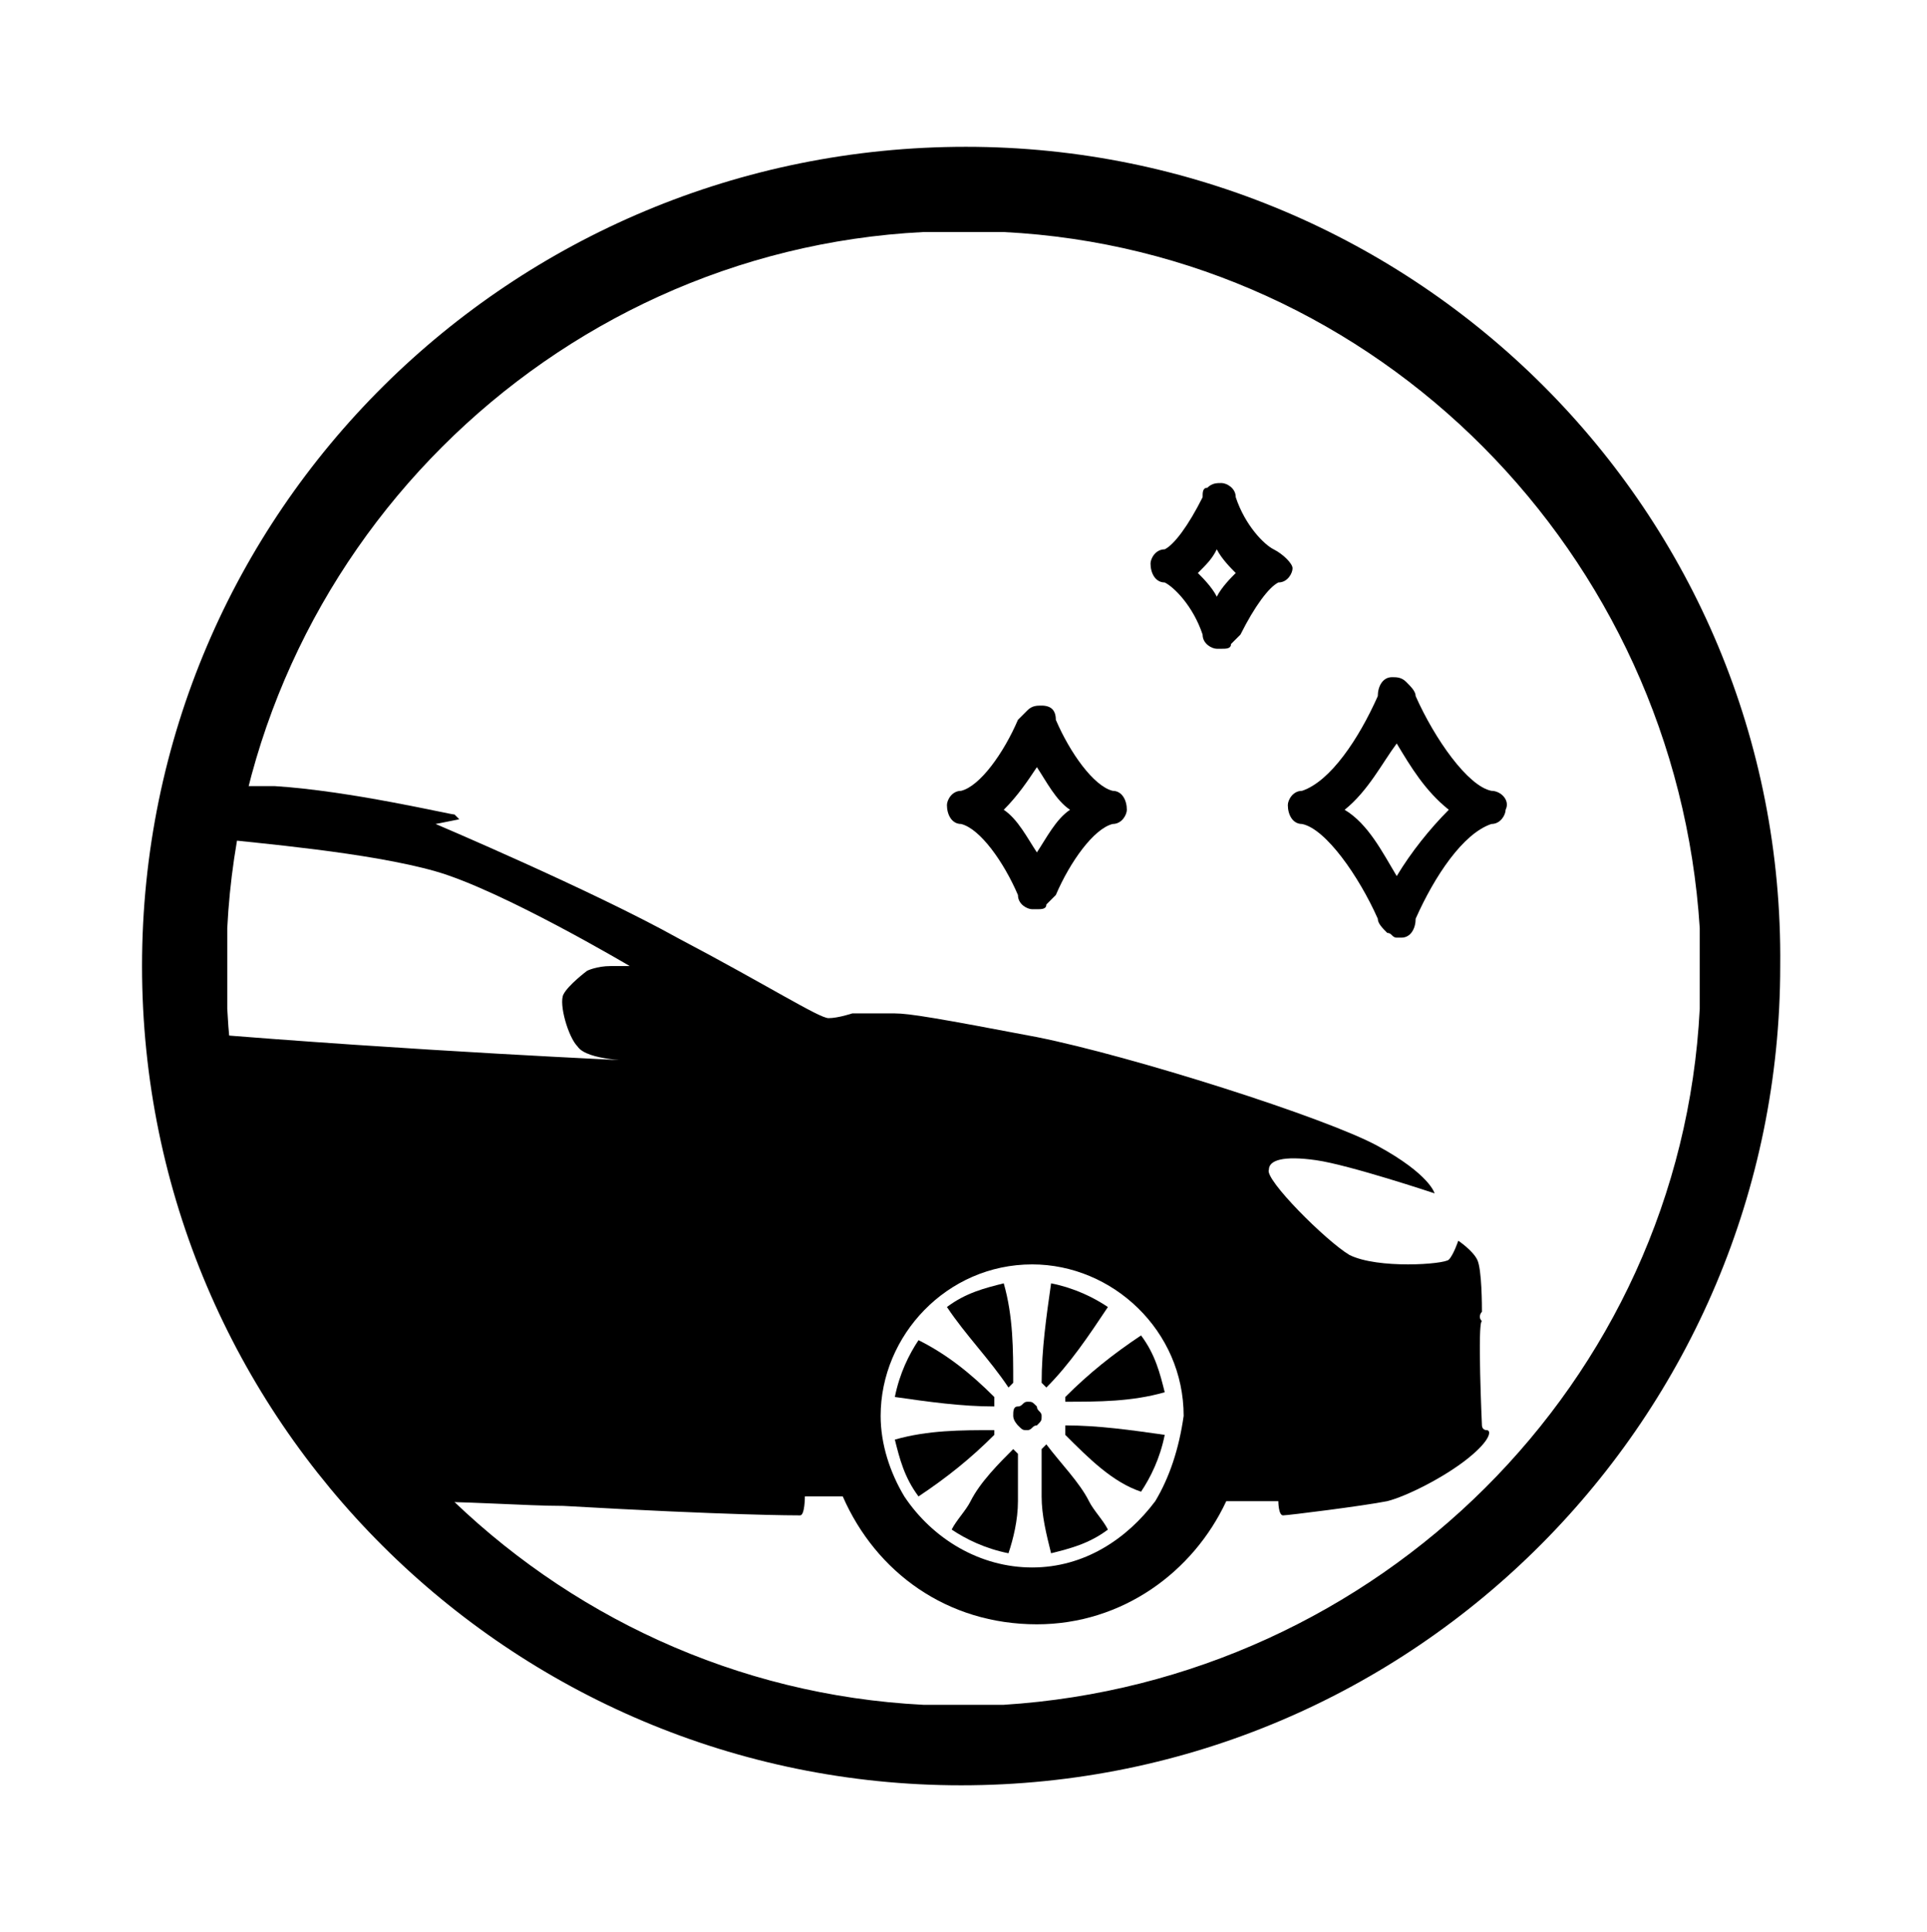
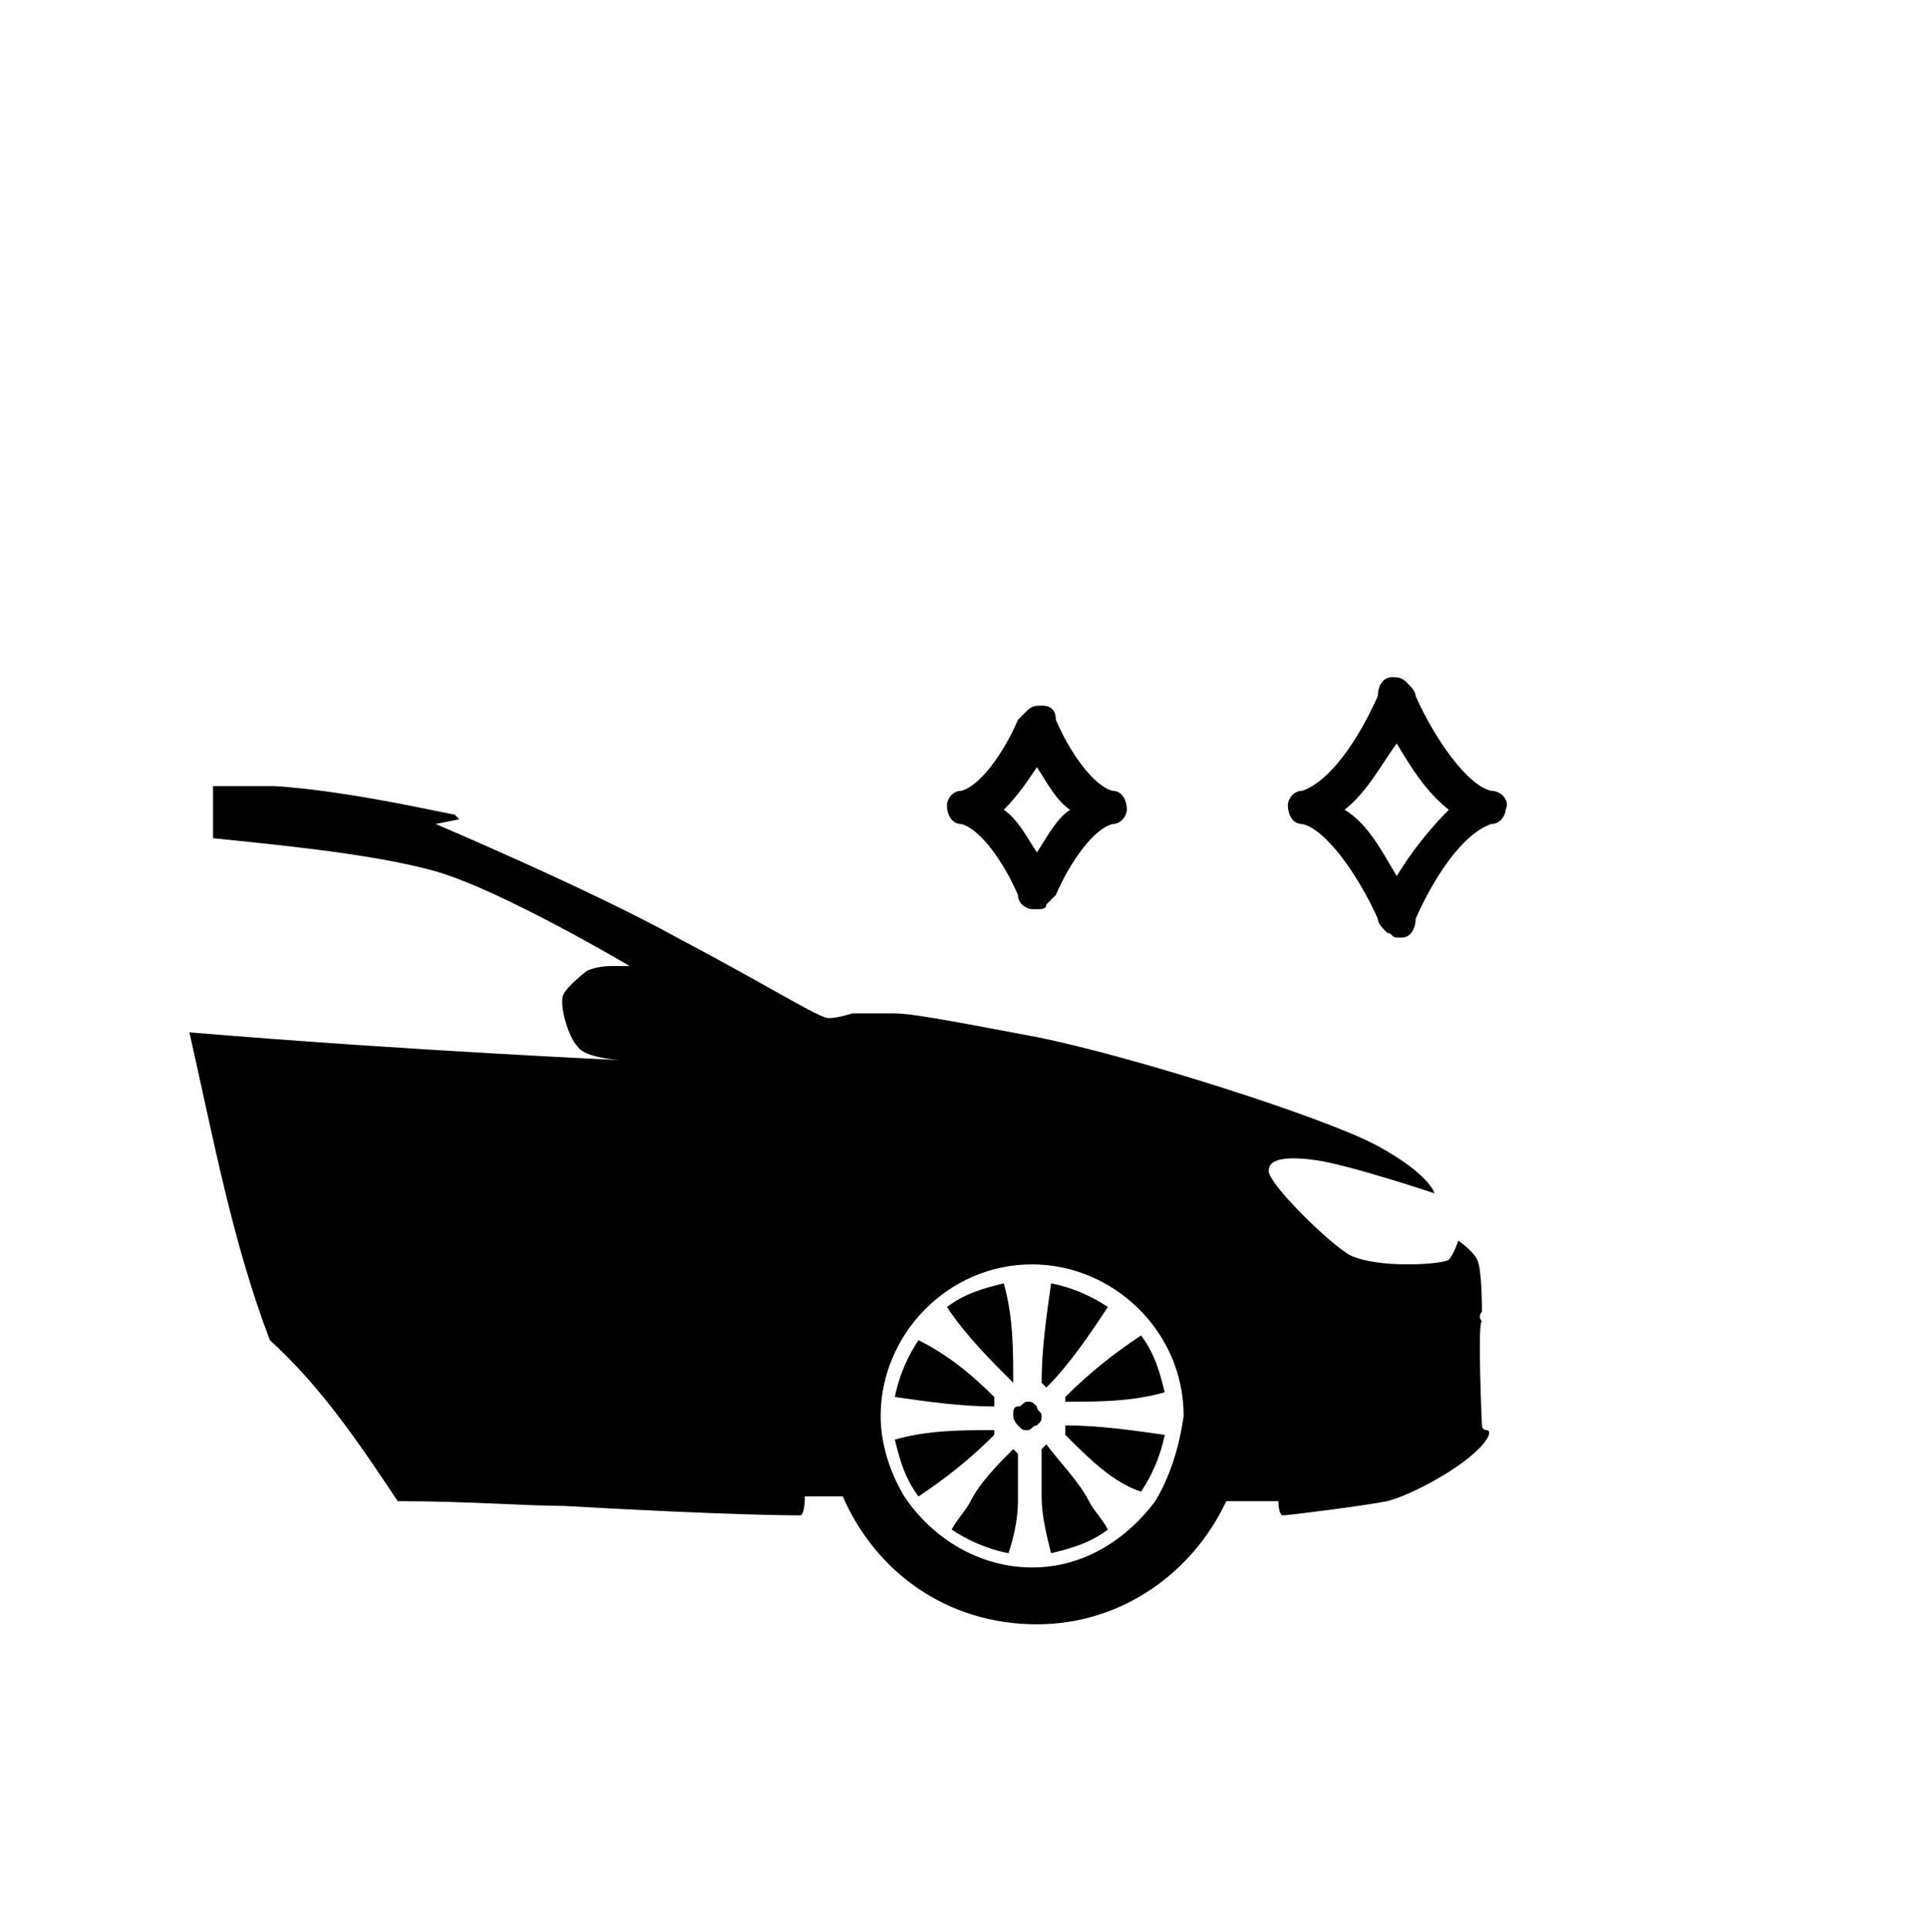
<svg xmlns="http://www.w3.org/2000/svg" version="1.1" x="0px" y="0px" viewBox="0 0 40.7 40.8" xml:space="preserve">
  <g>
-     <path d="M21.2,36h-1.7c-7.9-0.4-14.3-6.8-14.7-14.7c0,0,0-1.7,0-1.7c0.4-7.9,6.8-14.3,14.7-14.7h1.7c7.9,0.4,14.2,6.8,14.7,14.7   v1.7C35.5,29.2,29.1,35.5,21.2,36 M20.4,3.1C10.8,3.1,3,10.8,3,20.4c0,9.6,7.8,17.3,17.3,17.3c9.6,0,17.3-7.8,17.3-17.3   C37.7,10.8,29.9,3.1,20.4,3.1" />
    <path d="M24.4,31.7c-0.6,0.8-1.5,1.4-2.6,1.4c-1.1,0-2.1-0.6-2.7-1.5c-0.3-0.5-0.5-1.1-0.5-1.7c0-1.7,1.4-3.2,3.2-3.2   c1.7,0,3.2,1.4,3.2,3.2C24.9,30.6,24.7,31.2,24.4,31.7 M31.3,27.7c0-0.1,0-0.9-0.1-1.1c-0.1-0.2-0.4-0.4-0.4-0.4s-0.1,0.3-0.2,0.4   c-0.1,0.1-1.5,0.2-2.1-0.1c-0.5-0.3-1.8-1.6-1.7-1.8c0-0.2,0.3-0.3,1-0.2s2.5,0.7,2.5,0.7s-0.1-0.4-1.2-1c-1.1-0.6-5.2-1.9-7.2-2.3   c-2.1-0.4-2.7-0.5-3-0.5c-0.3,0-0.9,0-0.9,0s-0.3,0.1-0.5,0.1c-0.2,0-1.3-0.7-3.2-1.7c-1.8-1-5.1-2.4-5.1-2.4l0.5-0.1   c0,0,0,0-0.1-0.1c-0.1,0-2.2-0.5-3.8-0.6c-0.3,0-0.8,0-1.3,0c0,0.1,0,0.2,0,0.3c0,0.3,0,0.5,0,0.8c0.9,0.1,3.3,0.3,4.7,0.7   c1.4,0.4,4.1,2,4.1,2s-0.2,0-0.4,0c-0.3,0-0.5,0.1-0.5,0.1S12,20.8,11.9,21c-0.1,0.2,0.1,0.9,0.3,1.1c0.2,0.3,1.2,0.3,1.2,0.3   S8.8,22.2,4,21.8c0.5,2.2,0.9,4.4,1.7,6.5c1.1,1,1.9,2.2,2.7,3.4c1.5,0,2.7,0.1,3.5,0.1c3.5,0.2,4.9,0.2,5,0.2   c0.1,0,0.1-0.4,0.1-0.4l0.8,0c0.7,1.6,2.2,2.7,4.1,2.7c1.8,0,3.3-1.1,4-2.6l1.1,0c0,0,0,0.3,0.1,0.3s1.7-0.2,2.2-0.3   c0.4-0.1,1.2-0.5,1.7-0.9c0.5-0.4,0.5-0.6,0.4-0.6s-0.1-0.1-0.1-0.1s-0.1-2.2,0-2.2C31.2,27.8,31.3,27.7,31.3,27.7" />
    <path d="M22,29.2c0-0.7,0.1-1.4,0.2-2.1c0.5,0.1,0.9,0.3,1.2,0.5c-0.4,0.6-0.8,1.2-1.3,1.7L22,29.2z" />
-     <path d="M20,27.6c0.4-0.3,0.8-0.4,1.2-0.5c0.2,0.7,0.2,1.4,0.2,2.1l-0.1,0.1C20.9,28.7,20.4,28.2,20,27.6" />
+     <path d="M20,27.6c0.4-0.3,0.8-0.4,1.2-0.5c0.2,0.7,0.2,1.4,0.2,2.1C20.9,28.7,20.4,28.2,20,27.6" />
    <path d="M23,31.7c0.1,0.2,0.3,0.4,0.4,0.6c-0.4,0.3-0.8,0.4-1.2,0.5C22.1,32.4,22,32,22,31.6c0-0.3,0-0.7,0-1l0.1-0.1   C22.4,30.9,22.8,31.3,23,31.7" />
    <path d="M21.4,30.6l0.1,0.1c0,0.3,0,0.7,0,1c0,0.4-0.1,0.8-0.2,1.1c-0.5-0.1-0.9-0.3-1.2-0.5c0.1-0.2,0.3-0.4,0.4-0.6   C20.7,31.3,21.1,30.9,21.4,30.6" />
    <path d="M21,29.5v0.2c-0.7,0-1.4-0.1-2.1-0.2c0.1-0.5,0.3-0.9,0.5-1.2C20,28.6,20.5,29,21,29.5L21,29.5z" />
    <path d="M21,30.3L21,30.3c-0.5,0.5-1,0.9-1.6,1.3c-0.3-0.4-0.4-0.8-0.5-1.2c0.7-0.2,1.4-0.2,2.1-0.2V30.3z" />
    <path d="M22.5,29.5L22.5,29.5c0.5-0.5,1-0.9,1.6-1.3c0.3,0.4,0.4,0.8,0.5,1.2c-0.7,0.2-1.4,0.2-2.1,0.2V29.5z" />
    <path d="M22.5,30.3v-0.2c0.7,0,1.4,0.1,2.1,0.2c-0.1,0.5-0.3,0.9-0.5,1.2C23.5,31.3,23,30.8,22.5,30.3L22.5,30.3z" />
    <path d="M21.4,29.9C21.4,29.9,21.4,29.9,21.4,29.9C21.4,29.9,21.4,29.9,21.4,29.9c0-0.1,0-0.2,0.1-0.2c0,0,0,0,0,0   c0.1,0,0.1-0.1,0.2-0.1c0,0,0,0,0,0s0,0,0,0c0.1,0,0.1,0,0.2,0.1c0,0,0,0,0,0c0,0.1,0.1,0.1,0.1,0.2c0,0,0,0,0,0c0,0,0,0,0,0   c0,0.1,0,0.1-0.1,0.2c0,0,0,0,0,0c-0.1,0-0.1,0.1-0.2,0.1c0,0,0,0,0,0s0,0,0,0c-0.1,0-0.1,0-0.2-0.1c0,0,0,0,0,0   C21.5,30.1,21.4,30,21.4,29.9" />
    <path d="M29.5,18.5c-0.3-0.5-0.6-1.1-1.1-1.4c0.5-0.4,0.8-1,1.1-1.4c0.3,0.5,0.6,1,1.1,1.4C30.2,17.5,29.8,18,29.5,18.5 M31.5,16.7   c-0.5-0.1-1.2-1.1-1.6-2c0-0.1-0.1-0.2-0.2-0.3c-0.1-0.1-0.2-0.1-0.3-0.1c-0.2,0-0.3,0.2-0.3,0.4c-0.4,0.9-1,1.8-1.6,2   c-0.2,0-0.3,0.2-0.3,0.3c0,0.2,0.1,0.4,0.3,0.4c0.5,0.1,1.2,1.1,1.6,2c0,0.1,0.1,0.2,0.2,0.3c0.1,0,0.1,0.1,0.2,0.1   c0,0,0.1,0,0.1,0c0.2,0,0.3-0.2,0.3-0.4c0.4-0.9,1-1.8,1.6-2c0.2,0,0.3-0.2,0.3-0.3C31.9,16.9,31.7,16.7,31.5,16.7" />
    <path d="M21.9,18c-0.2-0.3-0.4-0.7-0.7-0.9c0.3-0.3,0.5-0.6,0.7-0.9c0.2,0.3,0.4,0.7,0.7,0.9C22.3,17.3,22.1,17.7,21.9,18    M23.5,16.7c-0.4-0.1-0.9-0.8-1.2-1.5c0-0.2-0.1-0.3-0.3-0.3c-0.1,0-0.2,0-0.3,0.1c-0.1,0.1-0.1,0.1-0.2,0.2   c-0.3,0.7-0.8,1.4-1.2,1.5c-0.2,0-0.3,0.2-0.3,0.3c0,0.2,0.1,0.4,0.3,0.4c0.4,0.1,0.9,0.8,1.2,1.5c0,0.2,0.2,0.3,0.3,0.3   c0,0,0.1,0,0.1,0c0.1,0,0.2,0,0.2-0.1c0.1-0.1,0.1-0.1,0.2-0.2c0.3-0.7,0.8-1.4,1.2-1.5c0.2,0,0.3-0.2,0.3-0.3   C23.8,16.9,23.7,16.7,23.5,16.7" />
-     <path d="M25.7,12.6c-0.1-0.2-0.3-0.4-0.4-0.5c0.2-0.2,0.3-0.3,0.4-0.5c0.1,0.2,0.3,0.4,0.4,0.5C26,12.2,25.8,12.4,25.7,12.6    M26.9,11.6c-0.2-0.1-0.6-0.5-0.8-1.1c0-0.2-0.2-0.3-0.3-0.3c-0.1,0-0.2,0-0.3,0.1c-0.1,0-0.1,0.1-0.1,0.2c-0.3,0.6-0.6,1-0.8,1.1   c-0.2,0-0.3,0.2-0.3,0.3c0,0.2,0.1,0.4,0.3,0.4c0.2,0.1,0.6,0.5,0.8,1.1c0,0.2,0.2,0.3,0.3,0.3c0,0,0.1,0,0.1,0   c0.1,0,0.2,0,0.2-0.1c0.1-0.1,0.1-0.1,0.2-0.2c0.3-0.6,0.6-1,0.8-1.1c0.2,0,0.3-0.2,0.3-0.3C27.3,11.9,27.1,11.7,26.9,11.6" />
  </g>
</svg>